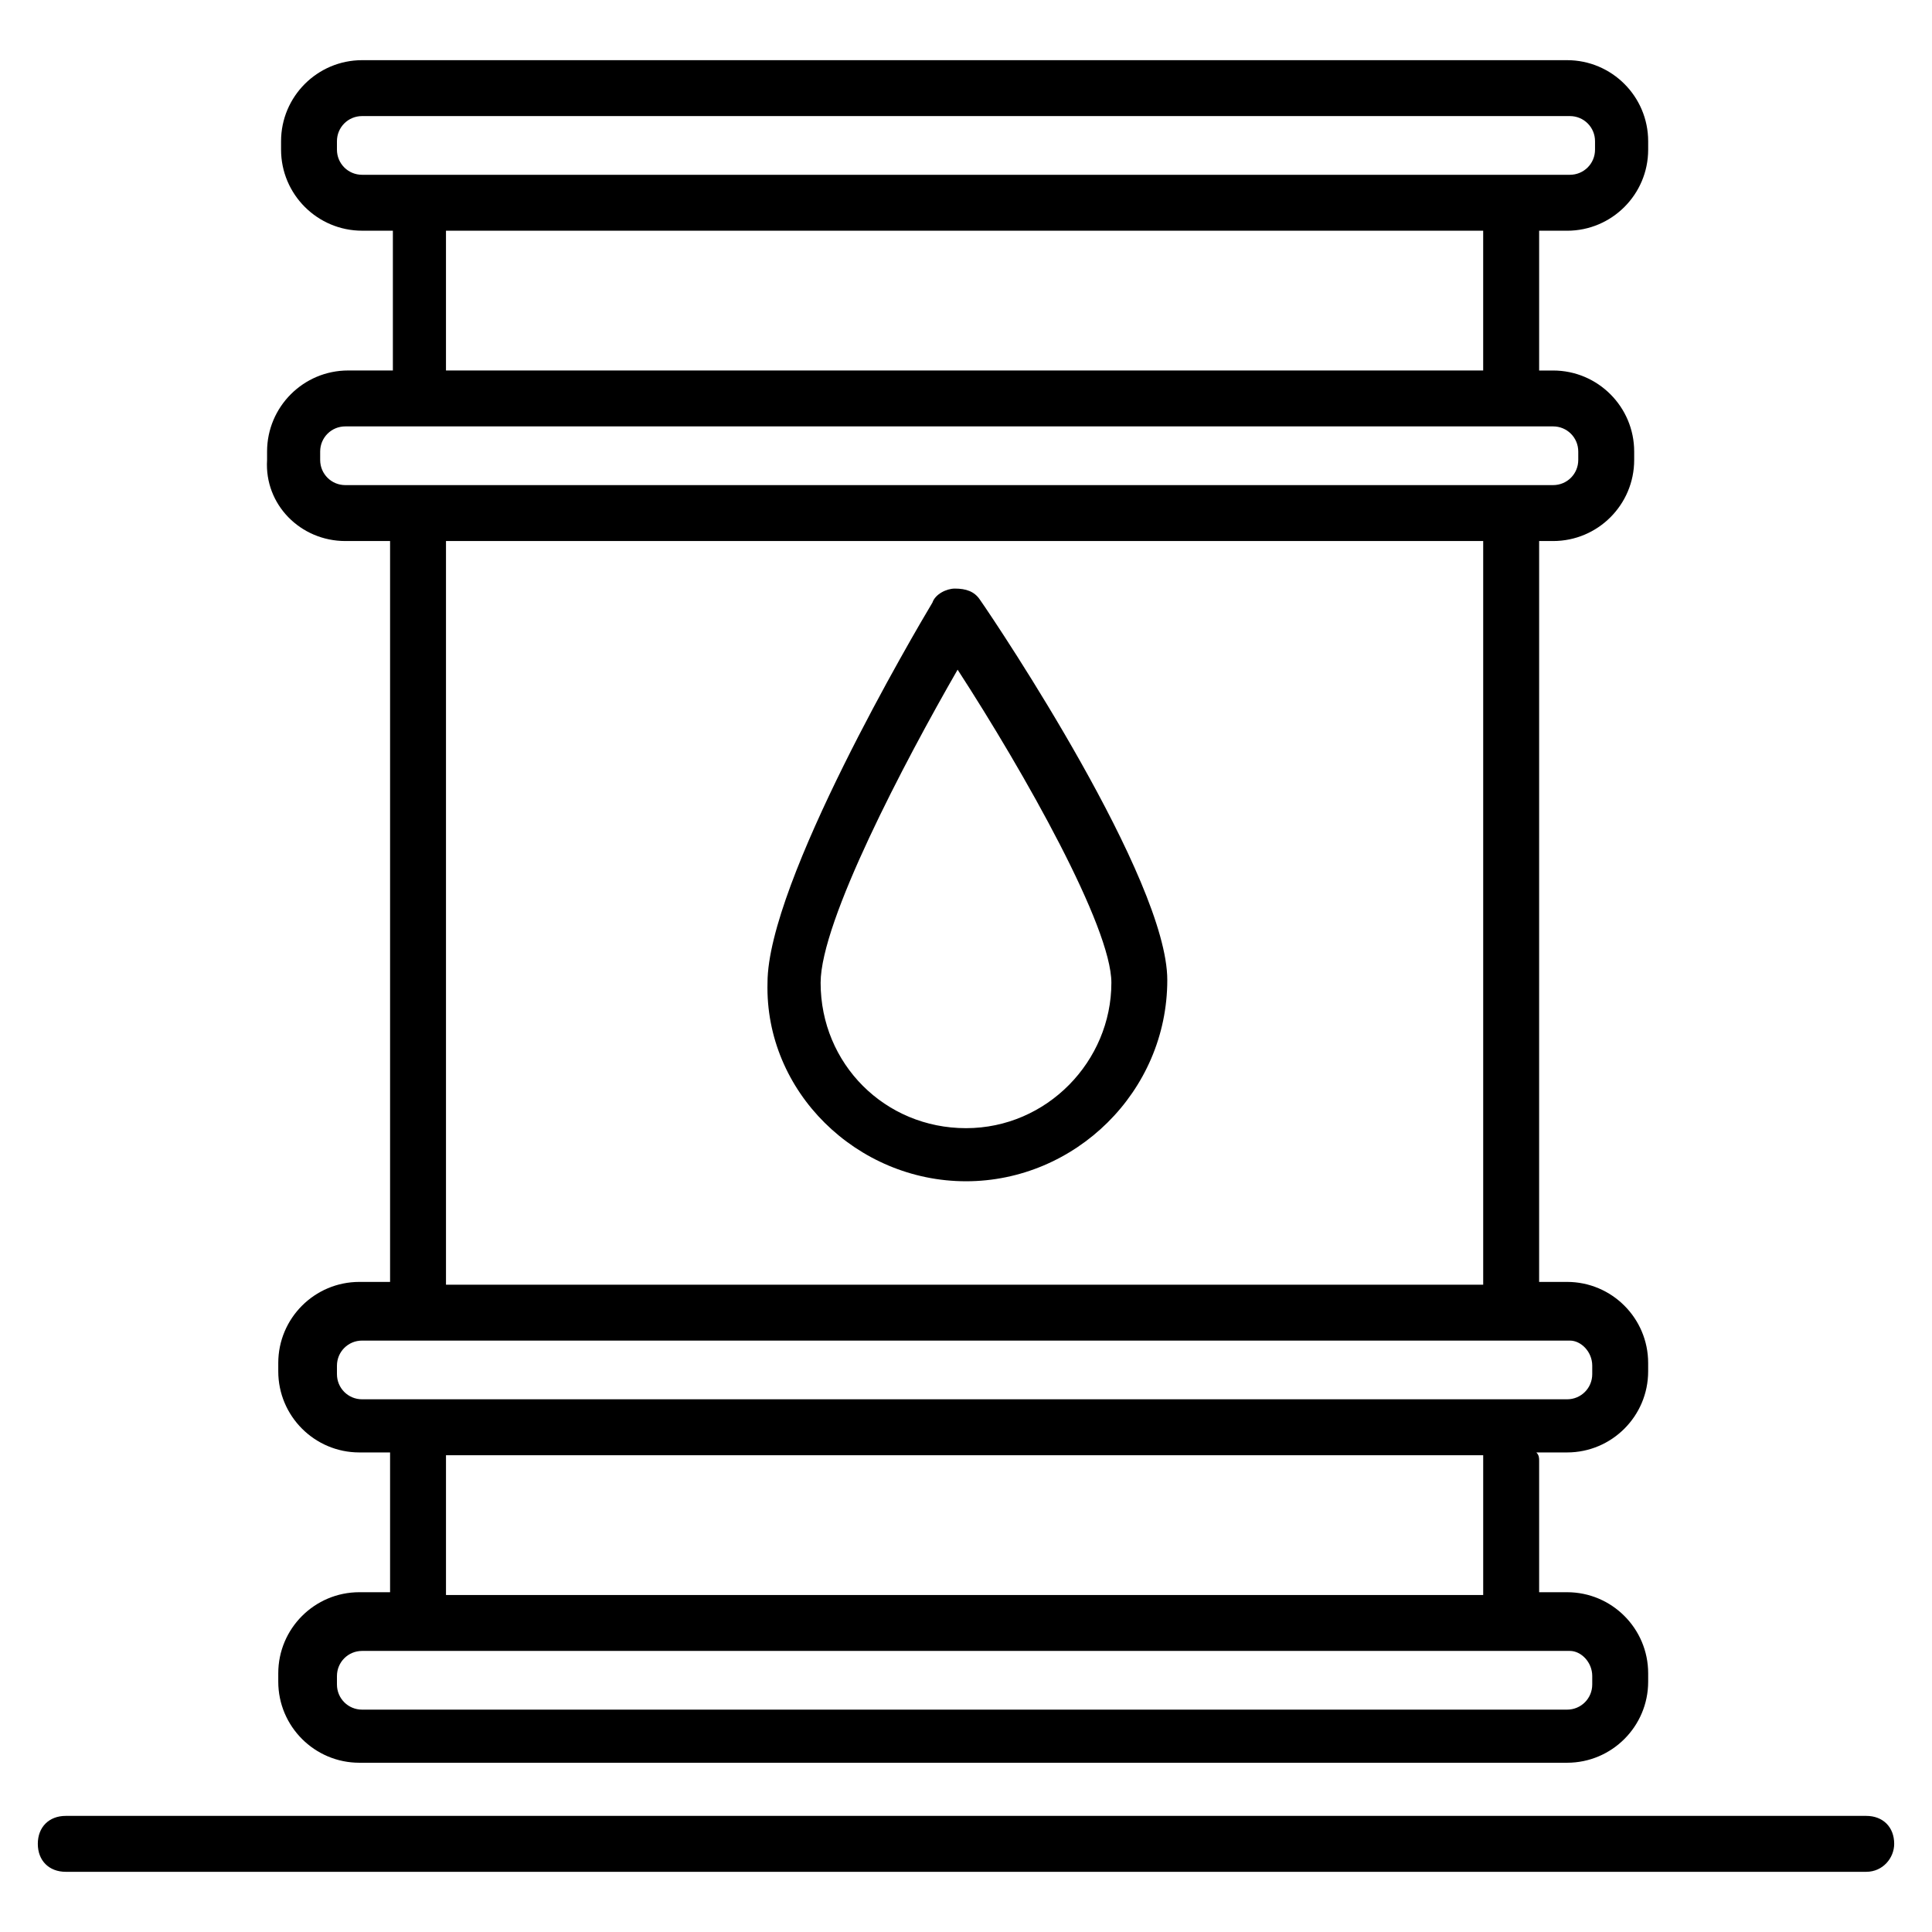
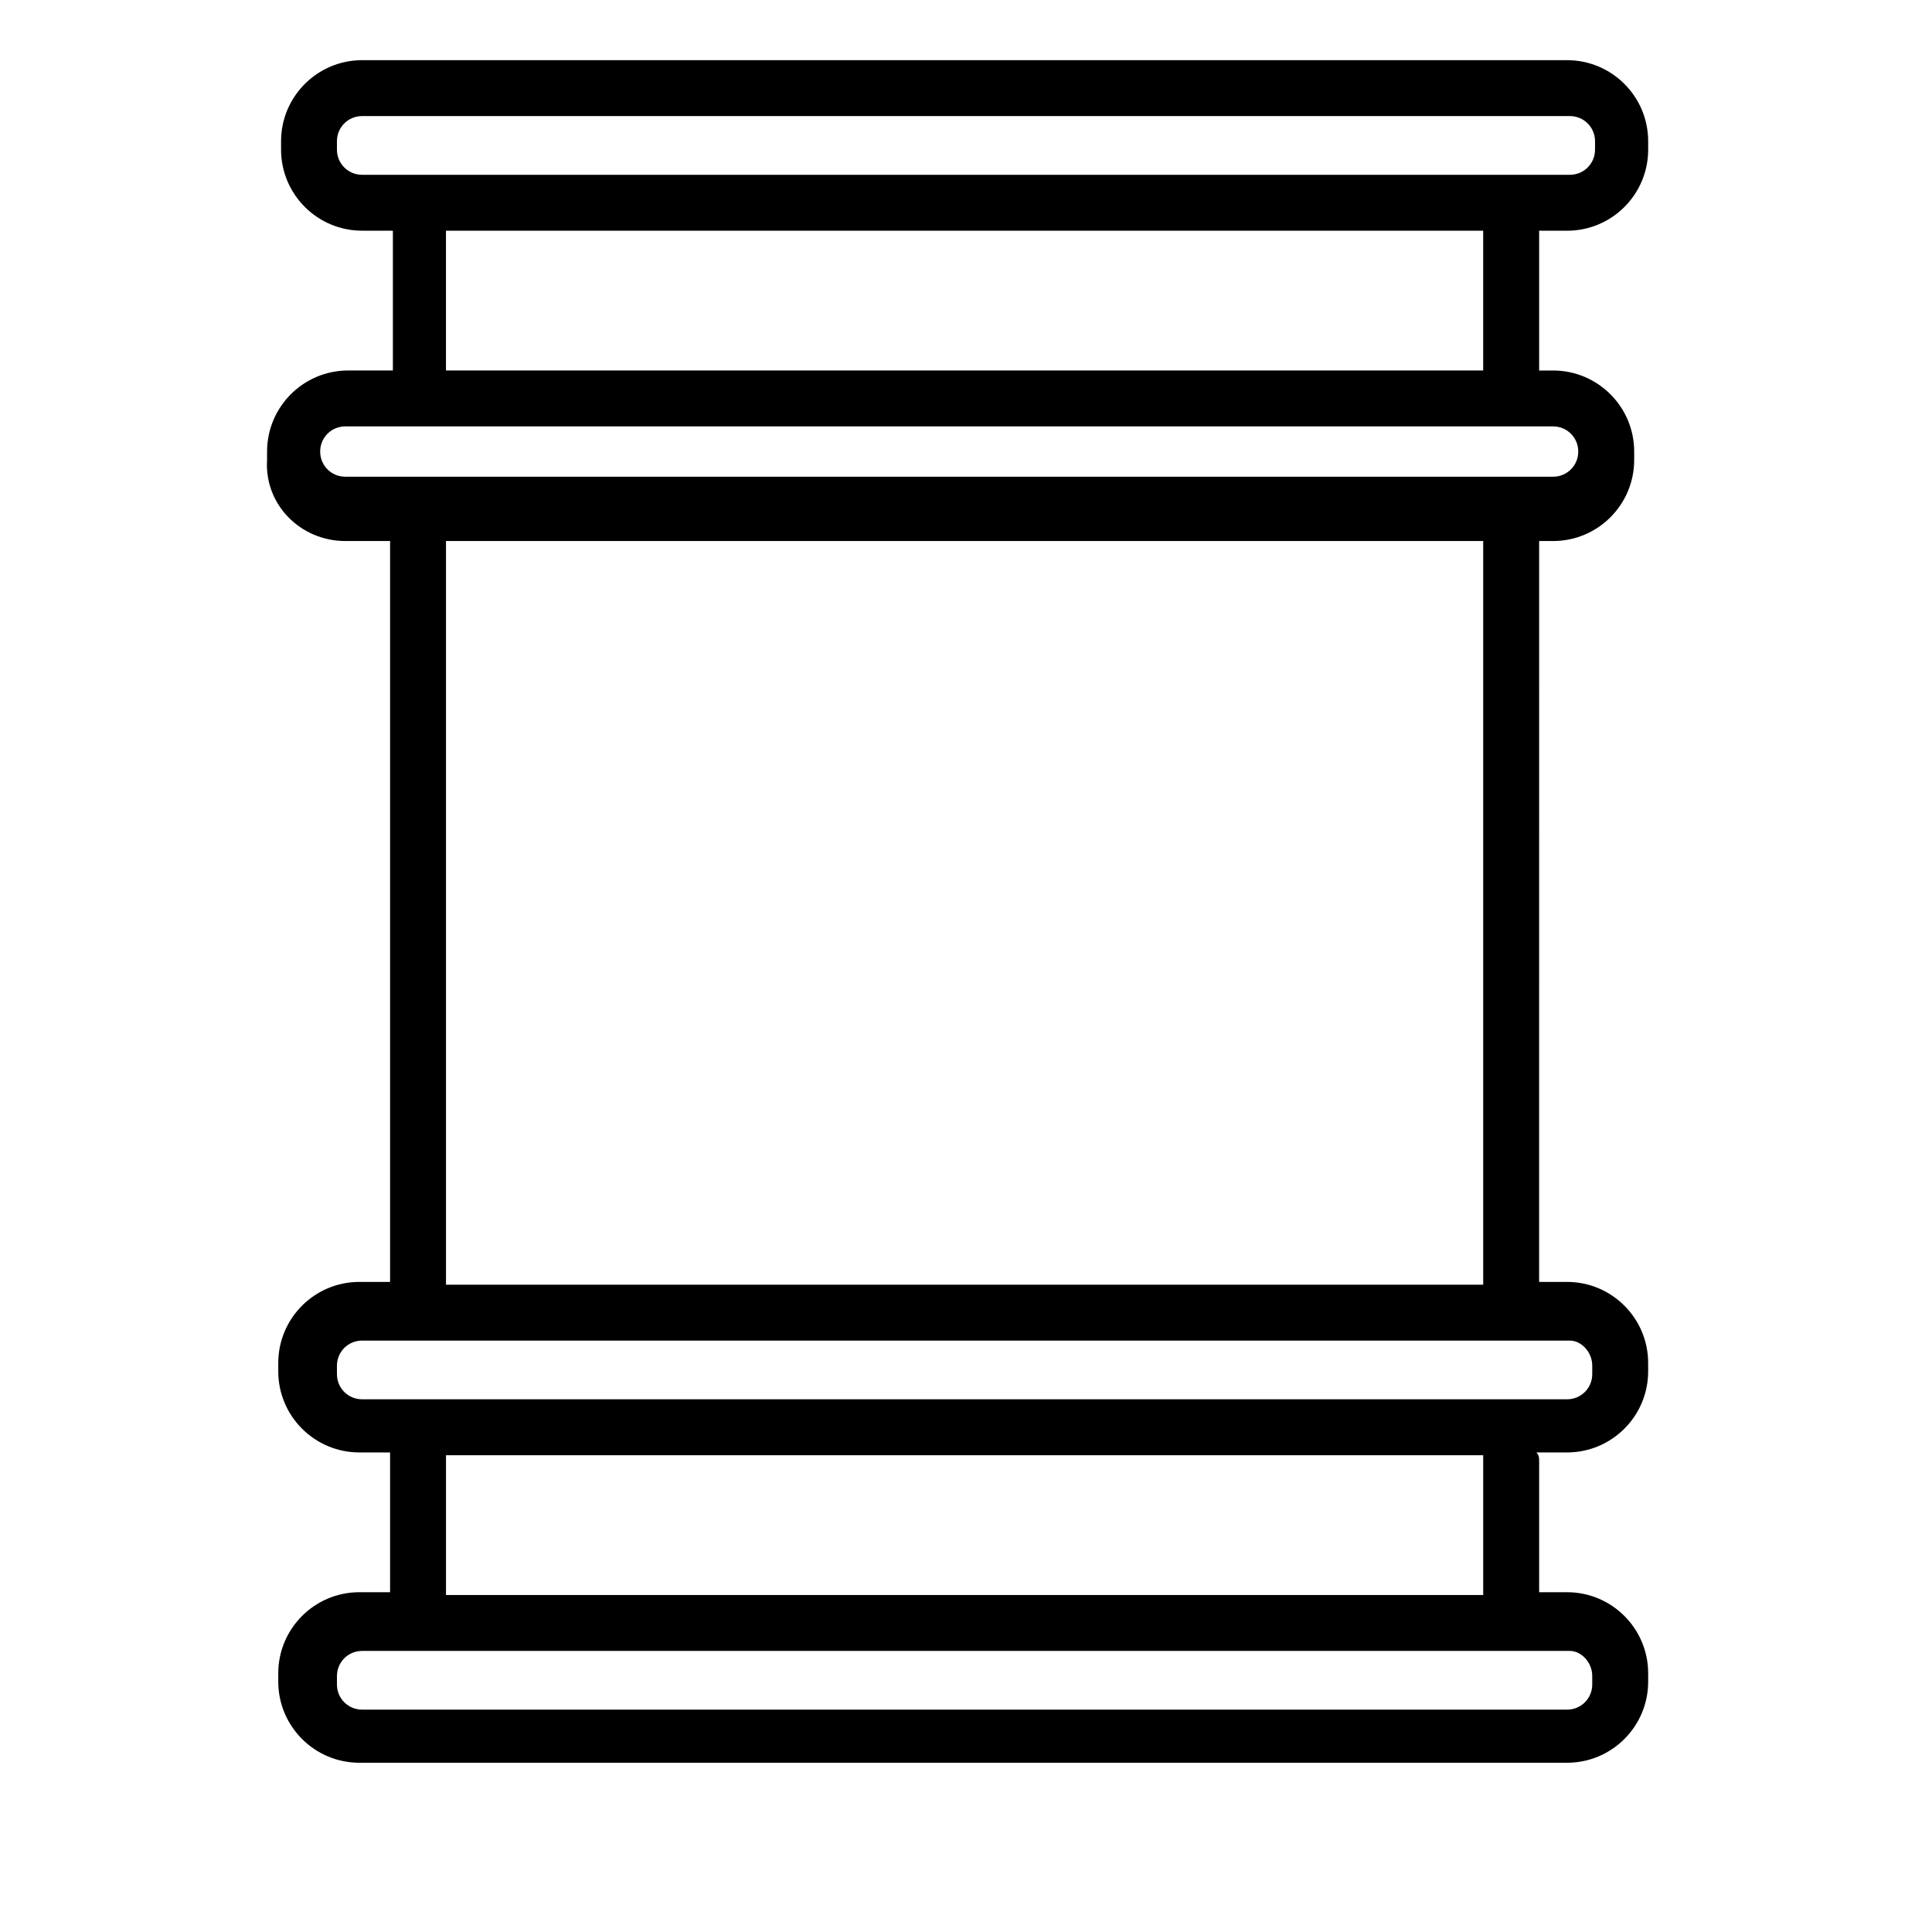
<svg xmlns="http://www.w3.org/2000/svg" fill="#000000" width="800px" height="800px" version="1.1" viewBox="144 144 512 512">
  <g>
-     <path d="m645.98 632.64c0-4.445-2.965-7.41-7.41-7.41h-477.14c-4.445 0-7.41 2.965-7.41 7.41s2.965 7.41 7.41 7.41h477.14c4.445 0 7.41-3.707 7.41-7.41z" />
-     <path d="m235.52 287.38h11.855v196.34h-8.148c-11.855 0-21.484 9.633-21.484 21.484v2.223c0 11.855 9.633 21.484 21.484 21.484h8.148v37.043h-8.148c-11.855 0-21.484 9.633-21.484 21.484v2.223c0 11.855 9.633 21.484 21.484 21.484h320.07c11.855 0 21.484-9.633 21.484-21.484v-2.223c0-11.855-9.633-21.484-21.484-21.484h-7.41v-34.82c0-0.742 0-1.48-0.742-2.223h8.148c11.855 0 21.484-9.633 21.484-21.484v-2.223c0-11.855-9.633-21.484-21.484-21.484h-7.41l0.004-196.34h3.703c11.855 0 21.484-9.633 21.484-21.484v-2.223c0-11.855-9.633-21.484-21.484-21.484h-3.703v-37.043h7.41c11.855 0 21.484-9.633 21.484-21.484v-2.231c0-11.855-9.633-21.484-21.484-21.484h-319.33c-11.855 0-21.484 9.633-21.484 21.484v2.223c0 11.855 9.633 21.484 21.484 21.484h8.148v37.043h-11.855c-11.855 0-21.484 9.633-21.484 21.484v2.223c-0.738 11.859 8.891 21.492 20.746 21.492zm330.44 300.8v2.223c0 3.703-2.965 6.668-6.668 6.668h-319.33c-3.703 0-6.668-2.965-6.668-6.668v-2.223c0-3.703 2.965-6.668 6.668-6.668h320.07c2.965 0 5.93 2.961 5.93 6.668zm-28.898-56.309v34.82h-274.87v-37.043h274.87v2.223zm28.898-25.934v2.223c0 3.703-2.965 6.668-6.668 6.668h-319.33c-3.703 0-6.668-2.965-6.668-6.668v-2.223c0-3.703 2.965-6.668 6.668-6.668h320.07c2.965 0 5.93 2.965 5.93 6.668zm-28.898-21.484h-274.87v-197.08h274.87zm-303.77-300.8v-2.223c0-3.703 2.965-6.668 6.668-6.668h320.07c3.703 0 6.668 2.965 6.668 6.668v2.223c0 3.703-2.965 6.668-6.668 6.668h-320.07c-3.703 0-6.668-2.965-6.668-6.668zm28.895 21.488h274.87v37.043h-274.87zm-33.34 58.527c0-3.703 2.965-6.668 6.668-6.668h320.07c3.703 0 6.668 2.965 6.668 6.668v2.223c0 3.703-2.965 6.668-6.668 6.668h-320.07c-3.703 0-6.668-2.965-6.668-6.668z" />
-     <path d="m400 457.05c28.895 0 53.344-23.707 53.344-53.344 0-26.672-44.453-93.352-49.641-100.76-1.48-2.223-3.703-2.965-6.668-2.965-2.223 0-5.188 1.48-5.926 3.703-4.445 7.41-43.711 74.09-43.711 100.76-0.746 28.898 23.707 52.605 52.602 52.605zm-2.223-135.58c17.781 27.414 40.75 68.164 40.75 82.98 0 20.746-17.039 38.527-38.527 38.527-21.484 0-38.527-17.039-38.527-38.527 0-16.301 22.227-58.531 36.305-82.98z" />
+     <path d="m235.52 287.38h11.855v196.34h-8.148c-11.855 0-21.484 9.633-21.484 21.484v2.223c0 11.855 9.633 21.484 21.484 21.484h8.148v37.043h-8.148c-11.855 0-21.484 9.633-21.484 21.484v2.223c0 11.855 9.633 21.484 21.484 21.484h320.07c11.855 0 21.484-9.633 21.484-21.484v-2.223c0-11.855-9.633-21.484-21.484-21.484h-7.41v-34.82c0-0.742 0-1.48-0.742-2.223h8.148c11.855 0 21.484-9.633 21.484-21.484v-2.223c0-11.855-9.633-21.484-21.484-21.484h-7.41l0.004-196.34h3.703c11.855 0 21.484-9.633 21.484-21.484v-2.223c0-11.855-9.633-21.484-21.484-21.484h-3.703v-37.043h7.41c11.855 0 21.484-9.633 21.484-21.484v-2.231c0-11.855-9.633-21.484-21.484-21.484h-319.33c-11.855 0-21.484 9.633-21.484 21.484v2.223c0 11.855 9.633 21.484 21.484 21.484h8.148v37.043h-11.855c-11.855 0-21.484 9.633-21.484 21.484v2.223c-0.738 11.859 8.891 21.492 20.746 21.492zm330.44 300.8v2.223c0 3.703-2.965 6.668-6.668 6.668h-319.33c-3.703 0-6.668-2.965-6.668-6.668v-2.223c0-3.703 2.965-6.668 6.668-6.668h320.07c2.965 0 5.93 2.961 5.93 6.668zm-28.898-56.309v34.82h-274.87v-37.043h274.87v2.223zm28.898-25.934v2.223c0 3.703-2.965 6.668-6.668 6.668h-319.33c-3.703 0-6.668-2.965-6.668-6.668v-2.223c0-3.703 2.965-6.668 6.668-6.668h320.07c2.965 0 5.93 2.965 5.93 6.668zm-28.898-21.484h-274.87v-197.08h274.87zm-303.77-300.8v-2.223c0-3.703 2.965-6.668 6.668-6.668h320.07c3.703 0 6.668 2.965 6.668 6.668v2.223c0 3.703-2.965 6.668-6.668 6.668h-320.07c-3.703 0-6.668-2.965-6.668-6.668zm28.895 21.488h274.87v37.043h-274.87zm-33.34 58.527c0-3.703 2.965-6.668 6.668-6.668h320.07c3.703 0 6.668 2.965 6.668 6.668c0 3.703-2.965 6.668-6.668 6.668h-320.07c-3.703 0-6.668-2.965-6.668-6.668z" />
  </g>
</svg>